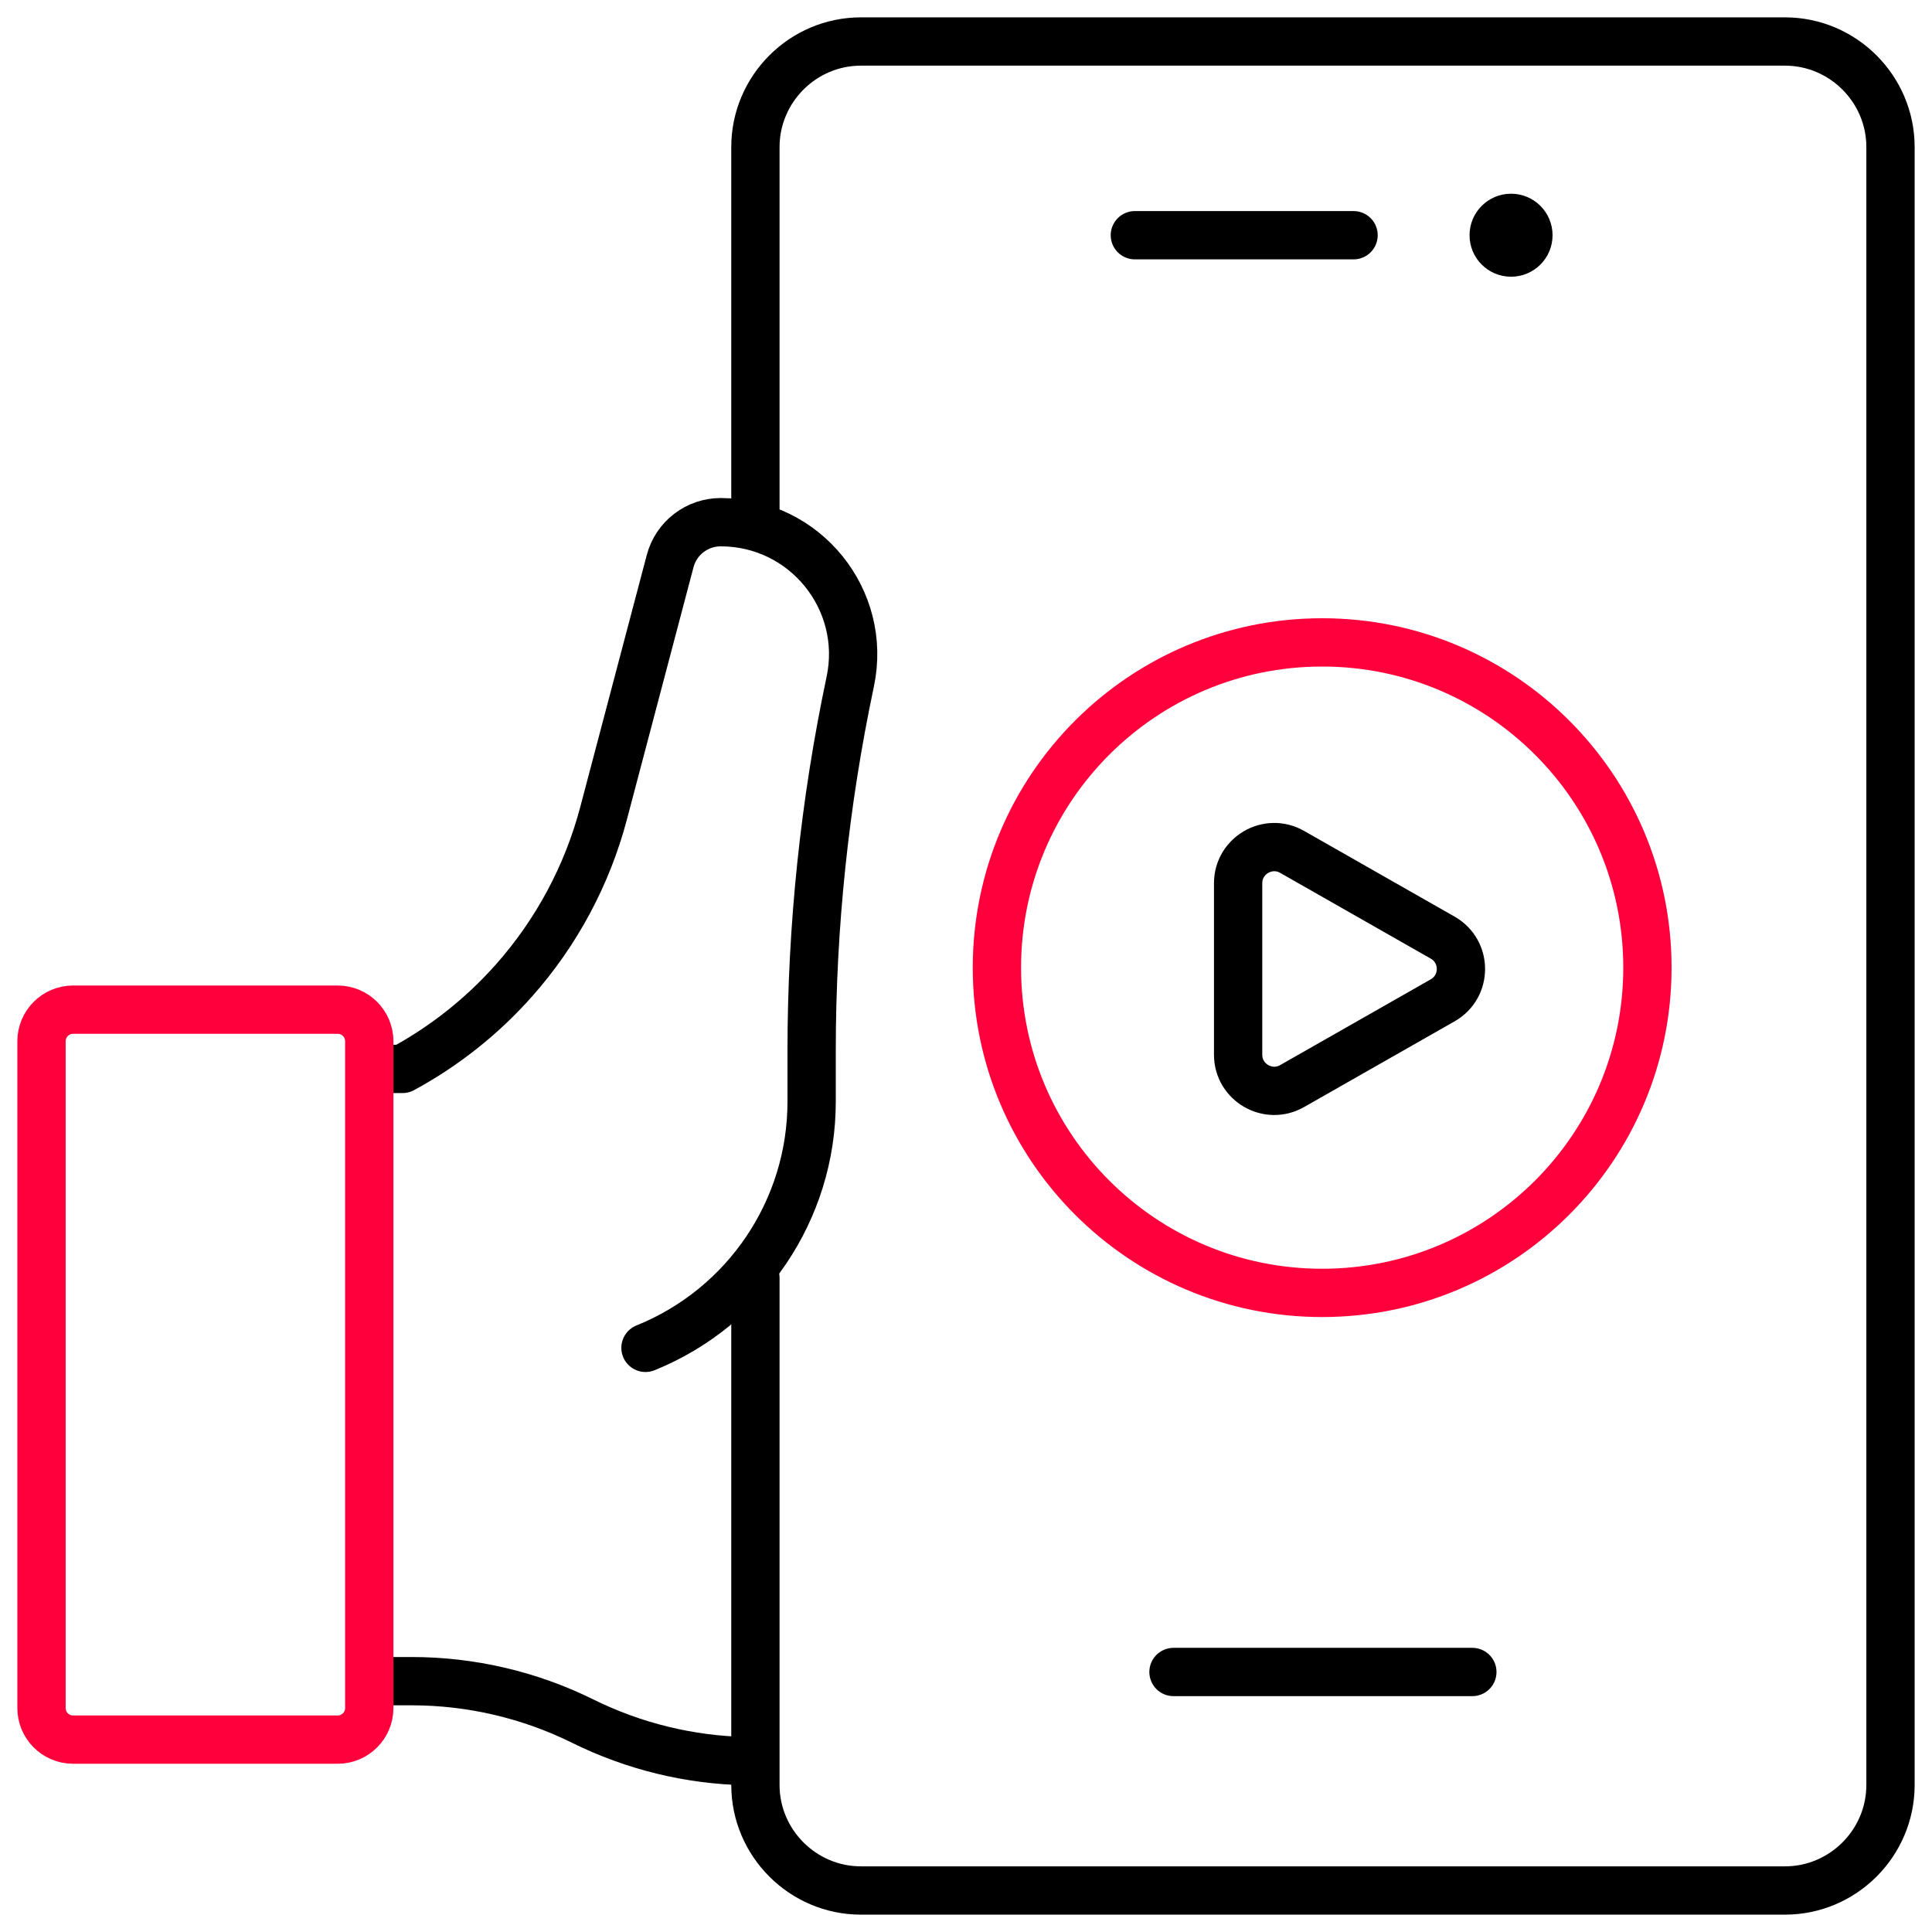
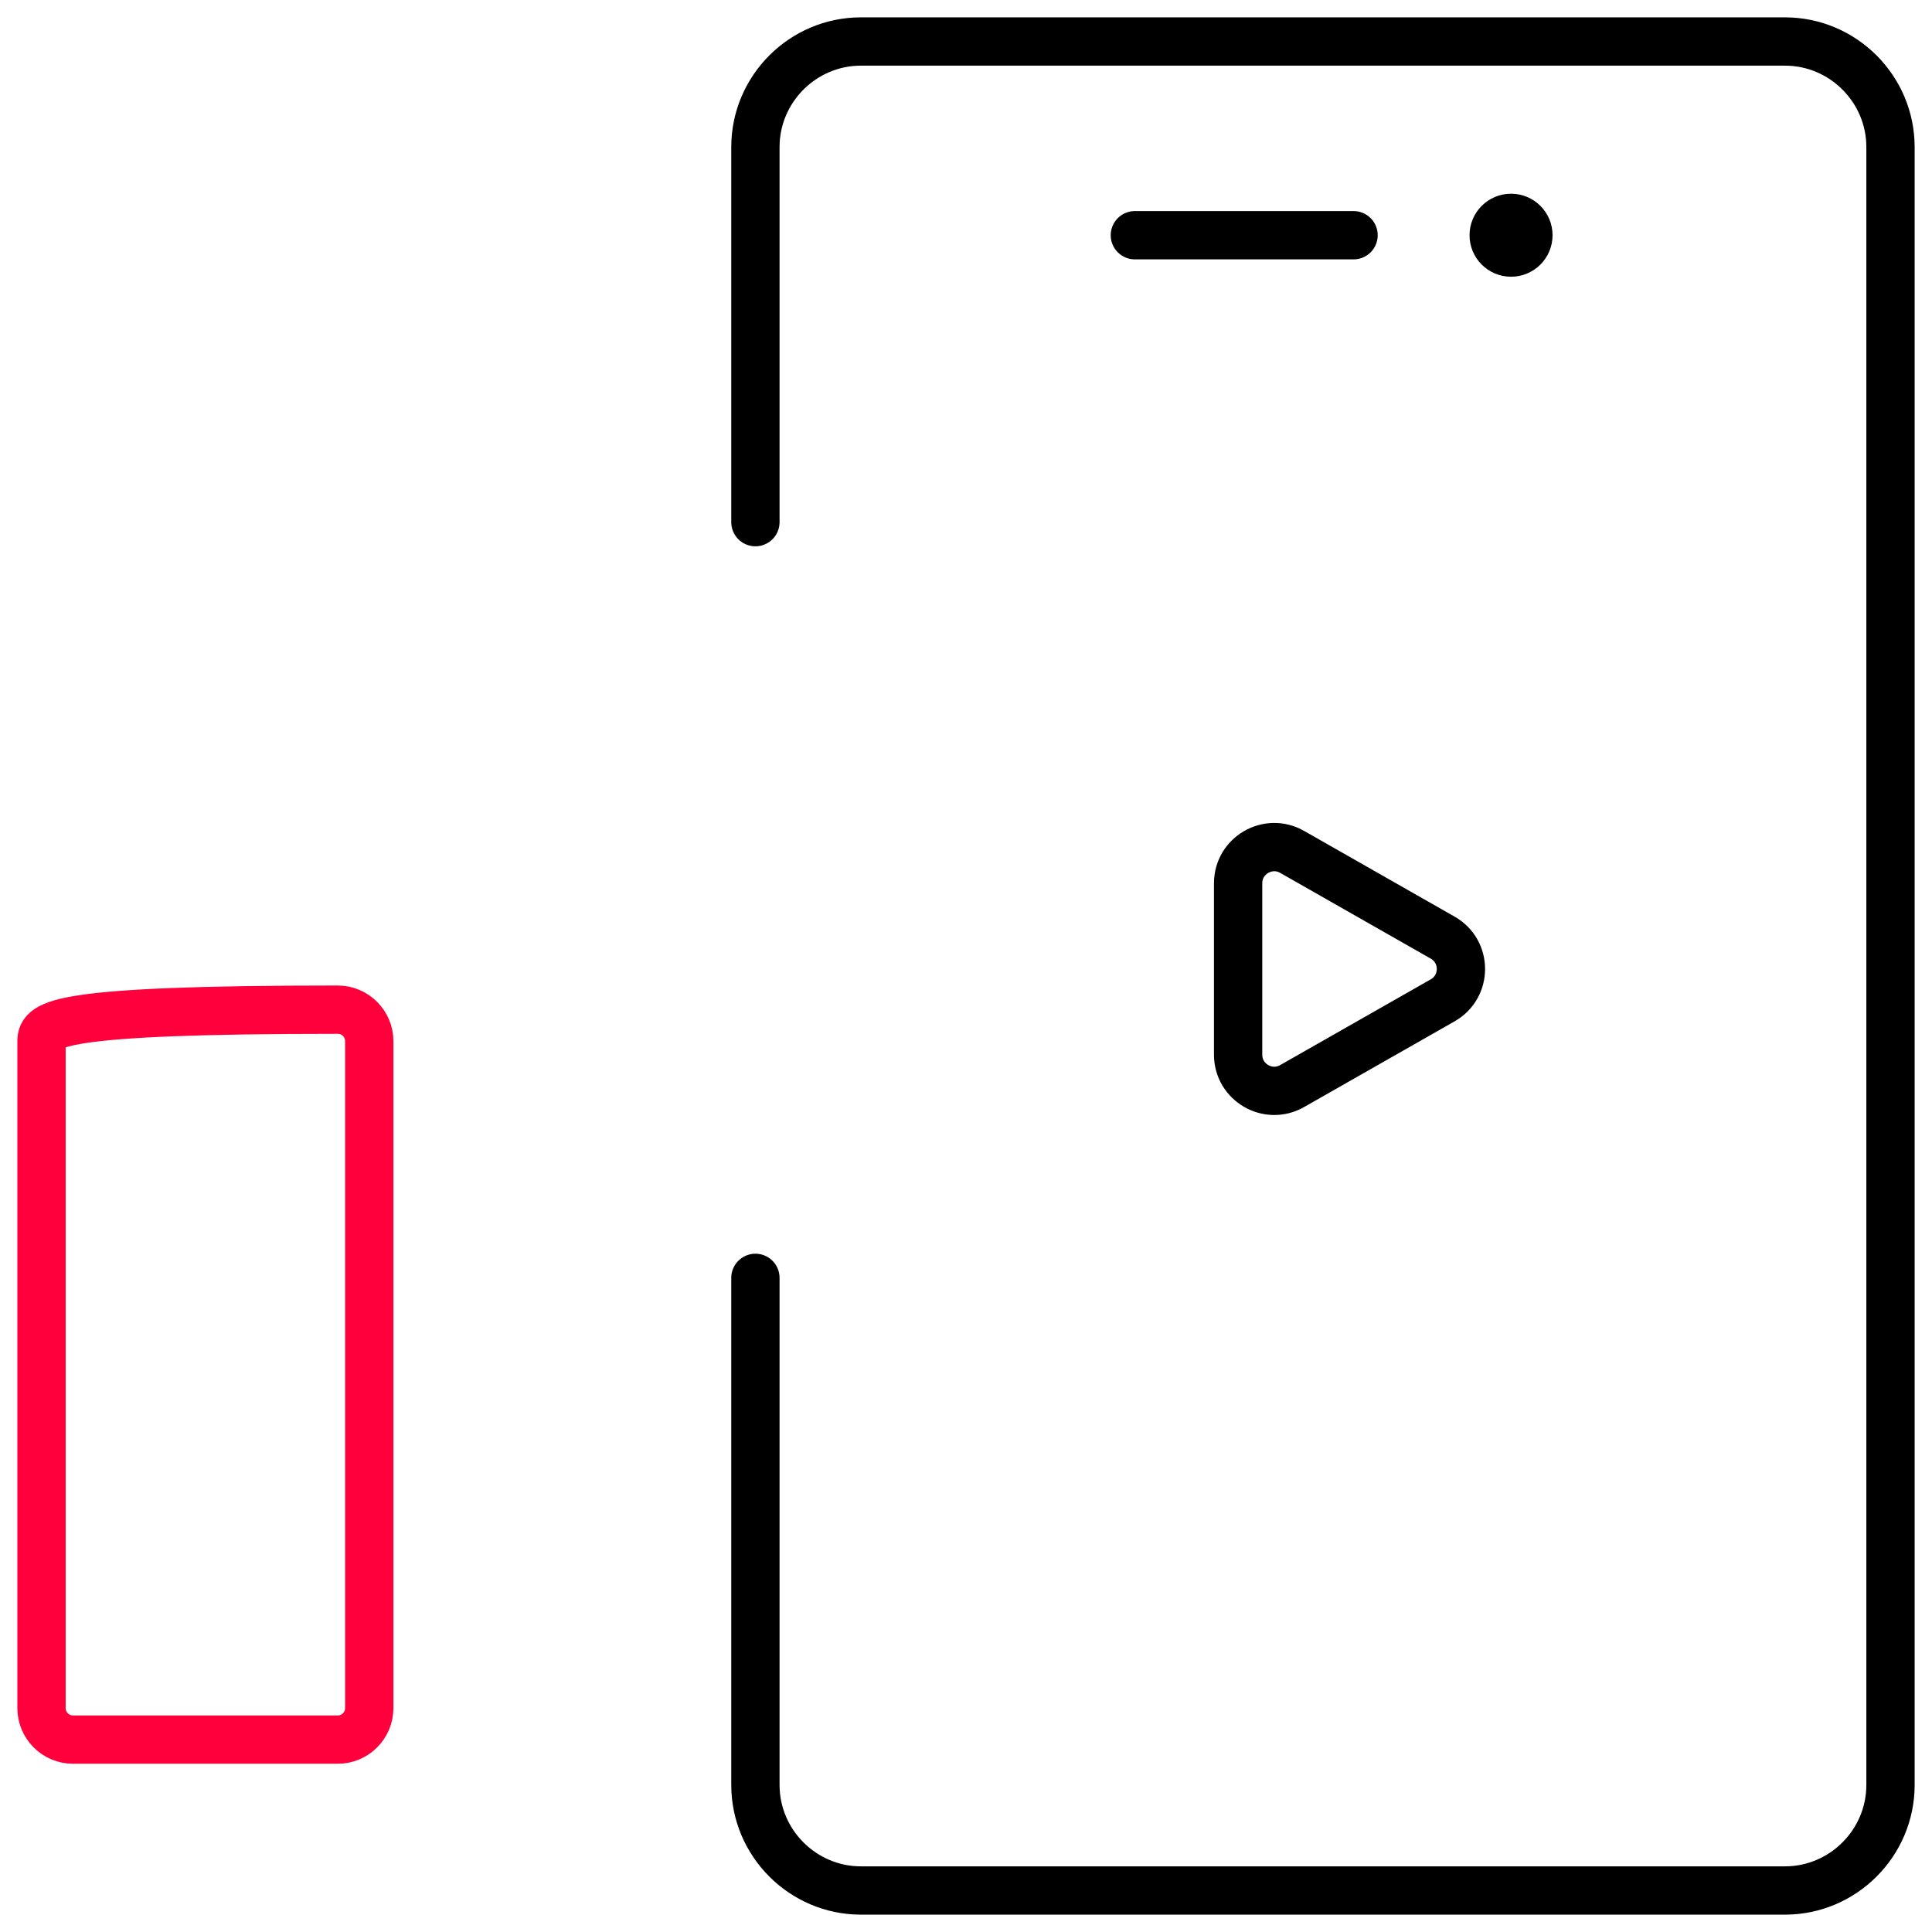
<svg xmlns="http://www.w3.org/2000/svg" width="60" height="60" viewBox="0 0 60 60" fill="none">
  <g clip-path="url(#clip0_90_10930)">
    <path d="M35.244 7.305H42.036" stroke="black" stroke-width="1.5" stroke-miterlimit="10" stroke-linecap="round" stroke-linejoin="round" />
    <circle cx="46.927" cy="7.305" r="1.289" fill="black" />
-     <path d="M20.046 41.859C23.165 40.598 25.206 37.574 25.206 34.214V32.631C25.206 28.779 25.608 24.938 26.405 21.17C26.945 18.618 24.995 16.217 22.382 16.217C21.645 16.217 21 16.713 20.812 17.425L18.744 25.259C18.236 27.182 17.284 28.959 15.963 30.448C14.967 31.571 13.793 32.496 12.501 33.196H11.731" stroke="black" stroke-width="1.5" stroke-miterlimit="10" stroke-linecap="round" stroke-linejoin="round" />
    <path d="M23.46 16.216V4.566C23.46 2.764 24.934 1.289 26.736 1.289H55.435C57.237 1.289 58.711 2.764 58.711 4.566V55.434C58.711 57.236 57.237 58.711 55.435 58.711H26.737C24.934 58.711 23.46 57.236 23.46 55.434V39.685" stroke="black" stroke-width="1.5" stroke-miterlimit="10" stroke-linecap="round" stroke-linejoin="round" />
-     <path d="M23.178 54.693C21.415 54.658 19.681 54.235 18.099 53.452C16.447 52.635 14.628 52.21 12.784 52.21H12.633H11.731" stroke="black" stroke-width="1.5" stroke-miterlimit="10" stroke-linecap="round" stroke-linejoin="round" />
-     <path d="M36.444 51.925H45.725" stroke="black" stroke-width="1.5" stroke-miterlimit="10" stroke-linecap="round" stroke-linejoin="round" />
    <path d="M38.451 32.755V27.43C38.451 26.57 39.381 26.03 40.128 26.456L44.804 29.119C45.559 29.549 45.559 30.636 44.804 31.066L40.128 33.729C39.381 34.155 38.451 33.615 38.451 32.755Z" stroke="black" stroke-width="1.5" stroke-miterlimit="10" stroke-linecap="round" stroke-linejoin="round" />
-     <path d="M11.468 53.045V32.337C11.468 31.795 11.029 31.356 10.487 31.356H2.27C1.728 31.356 1.289 31.796 1.289 32.337V53.045C1.289 53.586 1.728 54.025 2.27 54.025H10.487C11.029 54.025 11.468 53.586 11.468 53.045Z" stroke="#FF003C" stroke-width="1.5" stroke-miterlimit="10" stroke-linecap="round" stroke-linejoin="round" />
-     <path d="M41.061 40.152C46.64 40.152 51.162 35.63 51.162 30.051C51.162 24.473 46.64 19.95 41.061 19.95C35.482 19.95 30.96 24.473 30.96 30.051C30.96 35.63 35.482 40.152 41.061 40.152Z" stroke="#FF003C" stroke-width="1.5" stroke-miterlimit="10" stroke-linecap="round" stroke-linejoin="round" />
+     <path d="M11.468 53.045V32.337C11.468 31.795 11.029 31.356 10.487 31.356C1.728 31.356 1.289 31.796 1.289 32.337V53.045C1.289 53.586 1.728 54.025 2.27 54.025H10.487C11.029 54.025 11.468 53.586 11.468 53.045Z" stroke="#FF003C" stroke-width="1.5" stroke-miterlimit="10" stroke-linecap="round" stroke-linejoin="round" />
  </g>
  <defs>
    <clipPath id="clip0_90_10930">
      <rect width="60" height="60" fill="white" />
    </clipPath>
  </defs>
</svg>